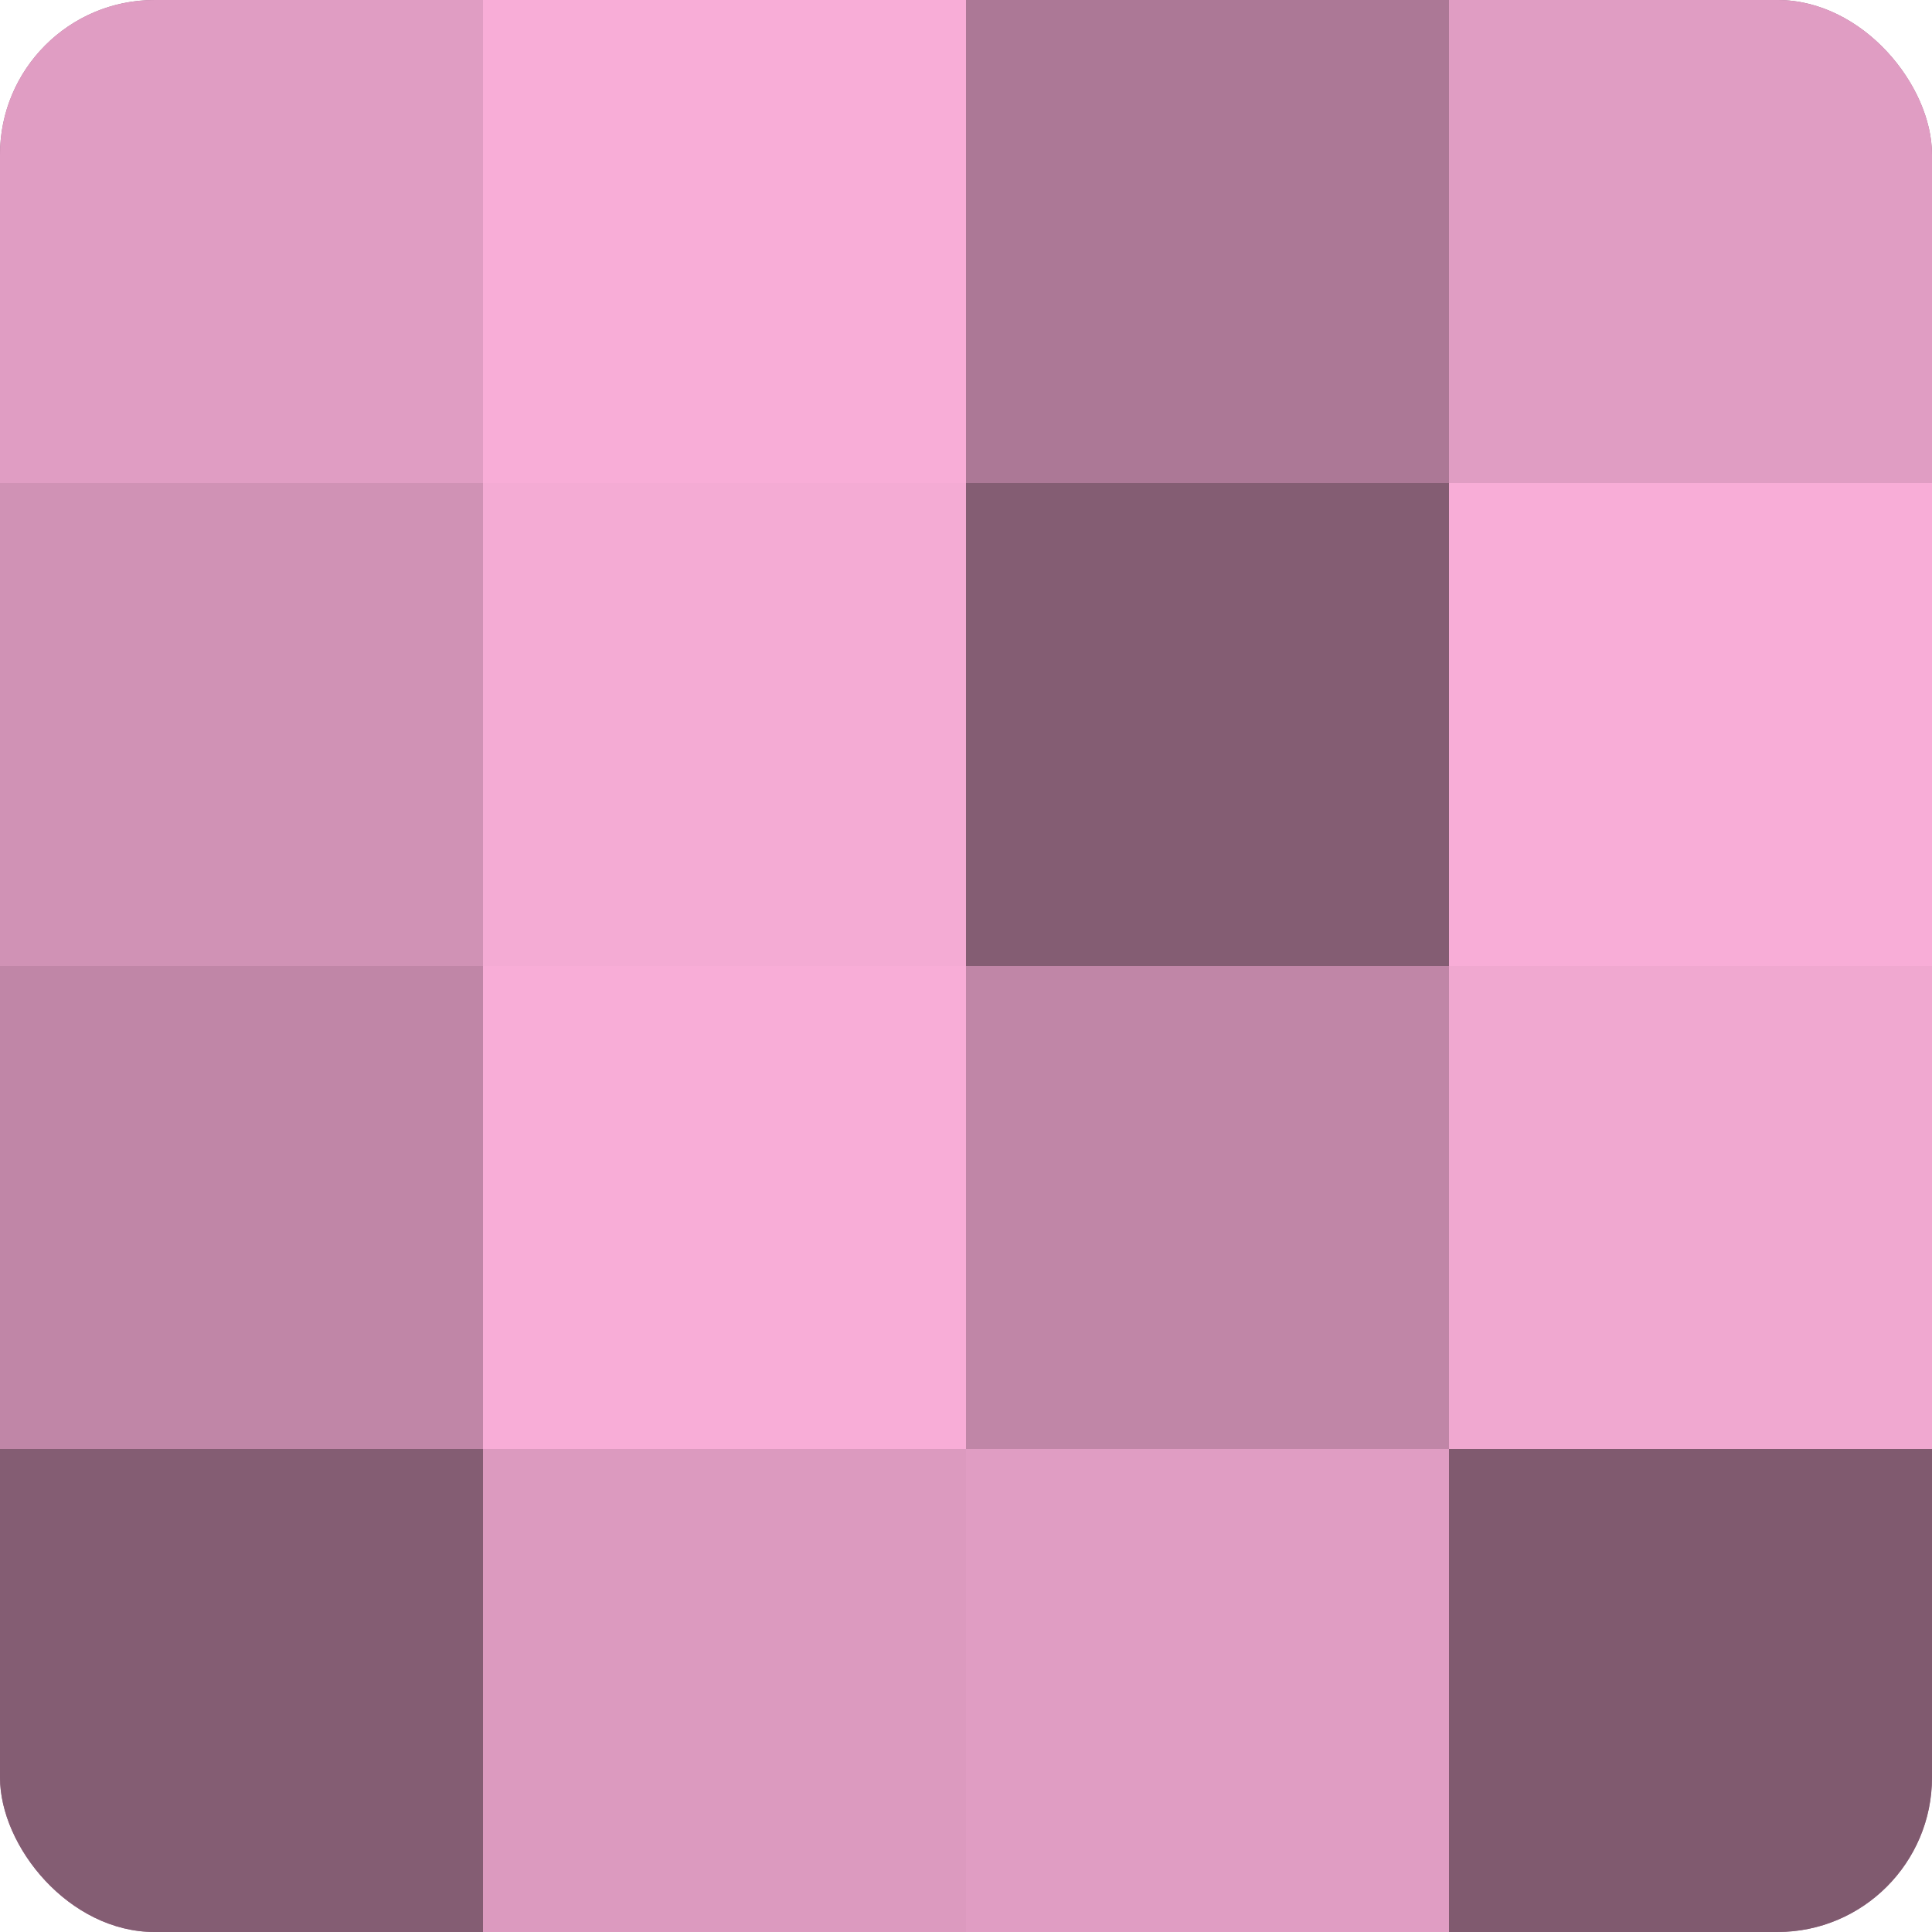
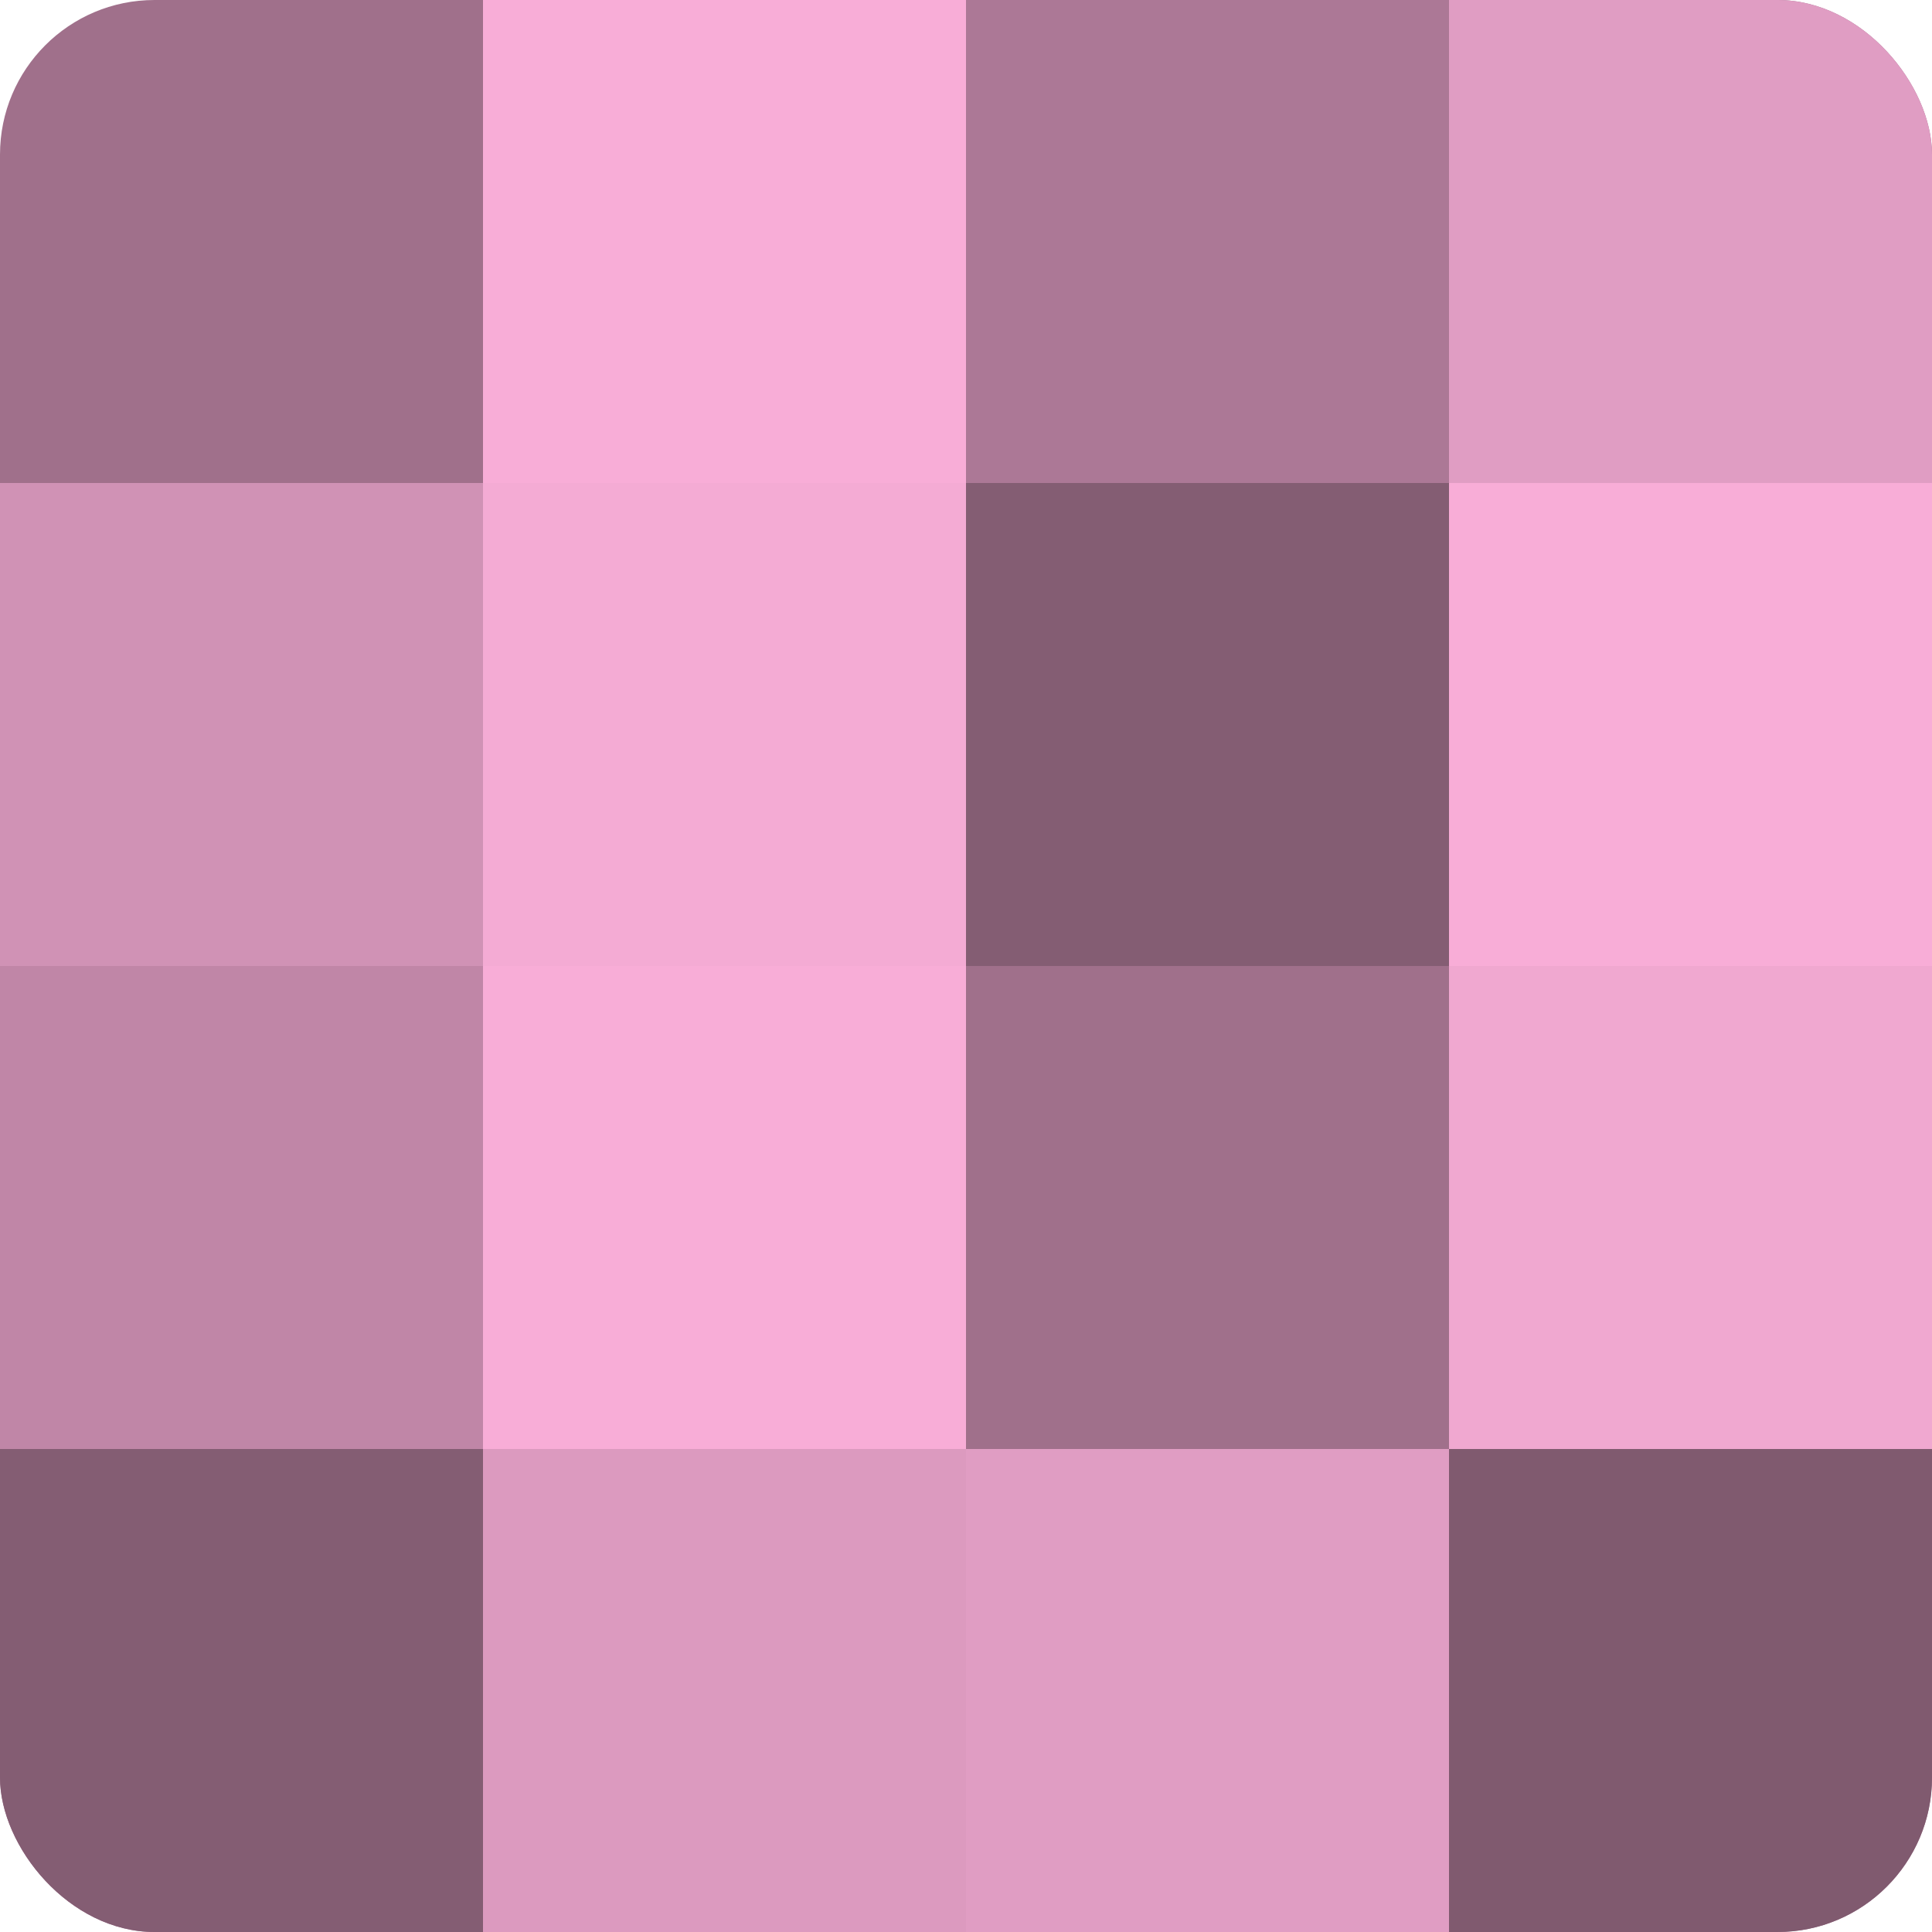
<svg xmlns="http://www.w3.org/2000/svg" width="60" height="60" viewBox="0 0 100 100" preserveAspectRatio="xMidYMid meet">
  <defs>
    <clipPath id="c" width="100" height="100">
      <rect width="100" height="100" rx="8" ry="8" />
    </clipPath>
  </defs>
  <g clip-path="url(#c)">
    <rect width="100" height="100" fill="#a0708b" />
-     <rect width="25" height="25" fill="#e09dc3" />
    <rect y="25" width="25" height="25" fill="#d092b5" />
    <rect y="50" width="25" height="25" fill="#c086a7" />
    <rect y="75" width="25" height="25" fill="#845d73" />
    <rect x="25" width="25" height="25" fill="#f8add7" />
    <rect x="25" y="25" width="25" height="25" fill="#f4abd4" />
    <rect x="25" y="50" width="25" height="25" fill="#f8add7" />
    <rect x="25" y="75" width="25" height="25" fill="#dc9abf" />
    <rect x="50" width="25" height="25" fill="#ac7896" />
    <rect x="50" y="25" width="25" height="25" fill="#845d73" />
-     <rect x="50" y="50" width="25" height="25" fill="#c086a7" />
    <rect x="50" y="75" width="25" height="25" fill="#e09dc3" />
    <rect x="75" width="25" height="25" fill="#e09dc3" />
    <rect x="75" y="25" width="25" height="25" fill="#f8add7" />
    <rect x="75" y="50" width="25" height="25" fill="#f0a8d0" />
    <rect x="75" y="75" width="25" height="25" fill="#805a6f" />
  </g>
</svg>